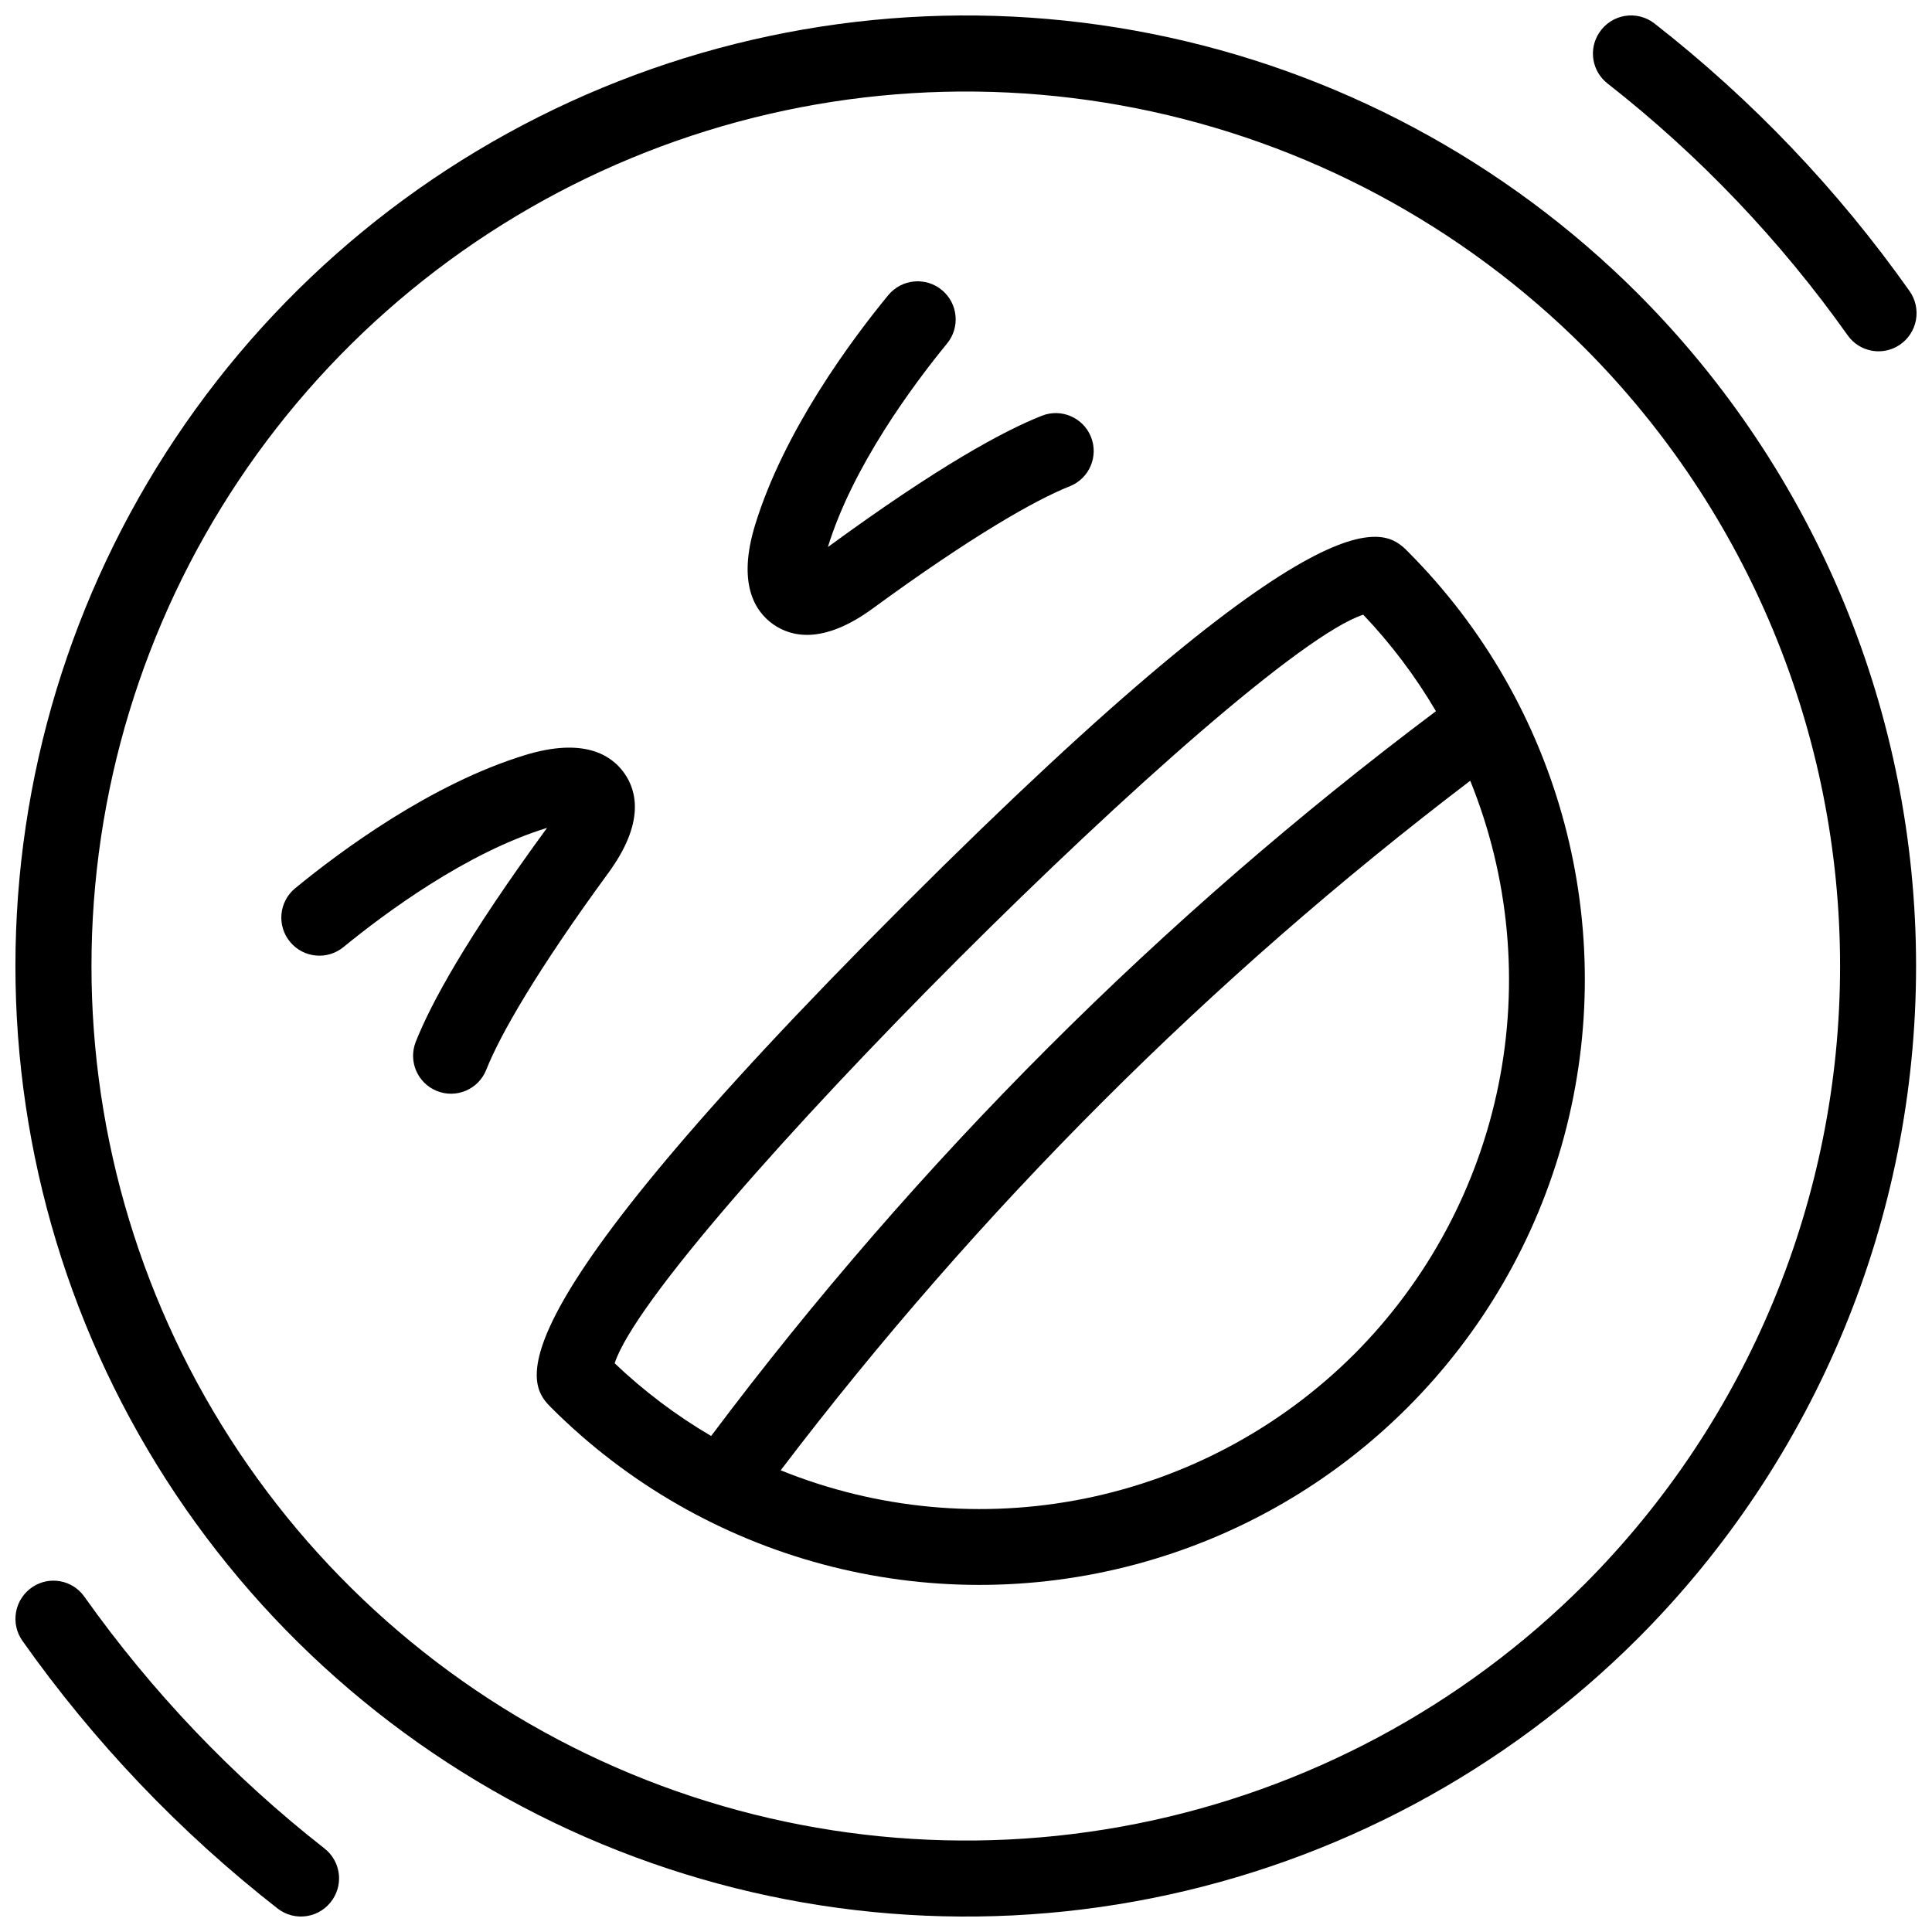
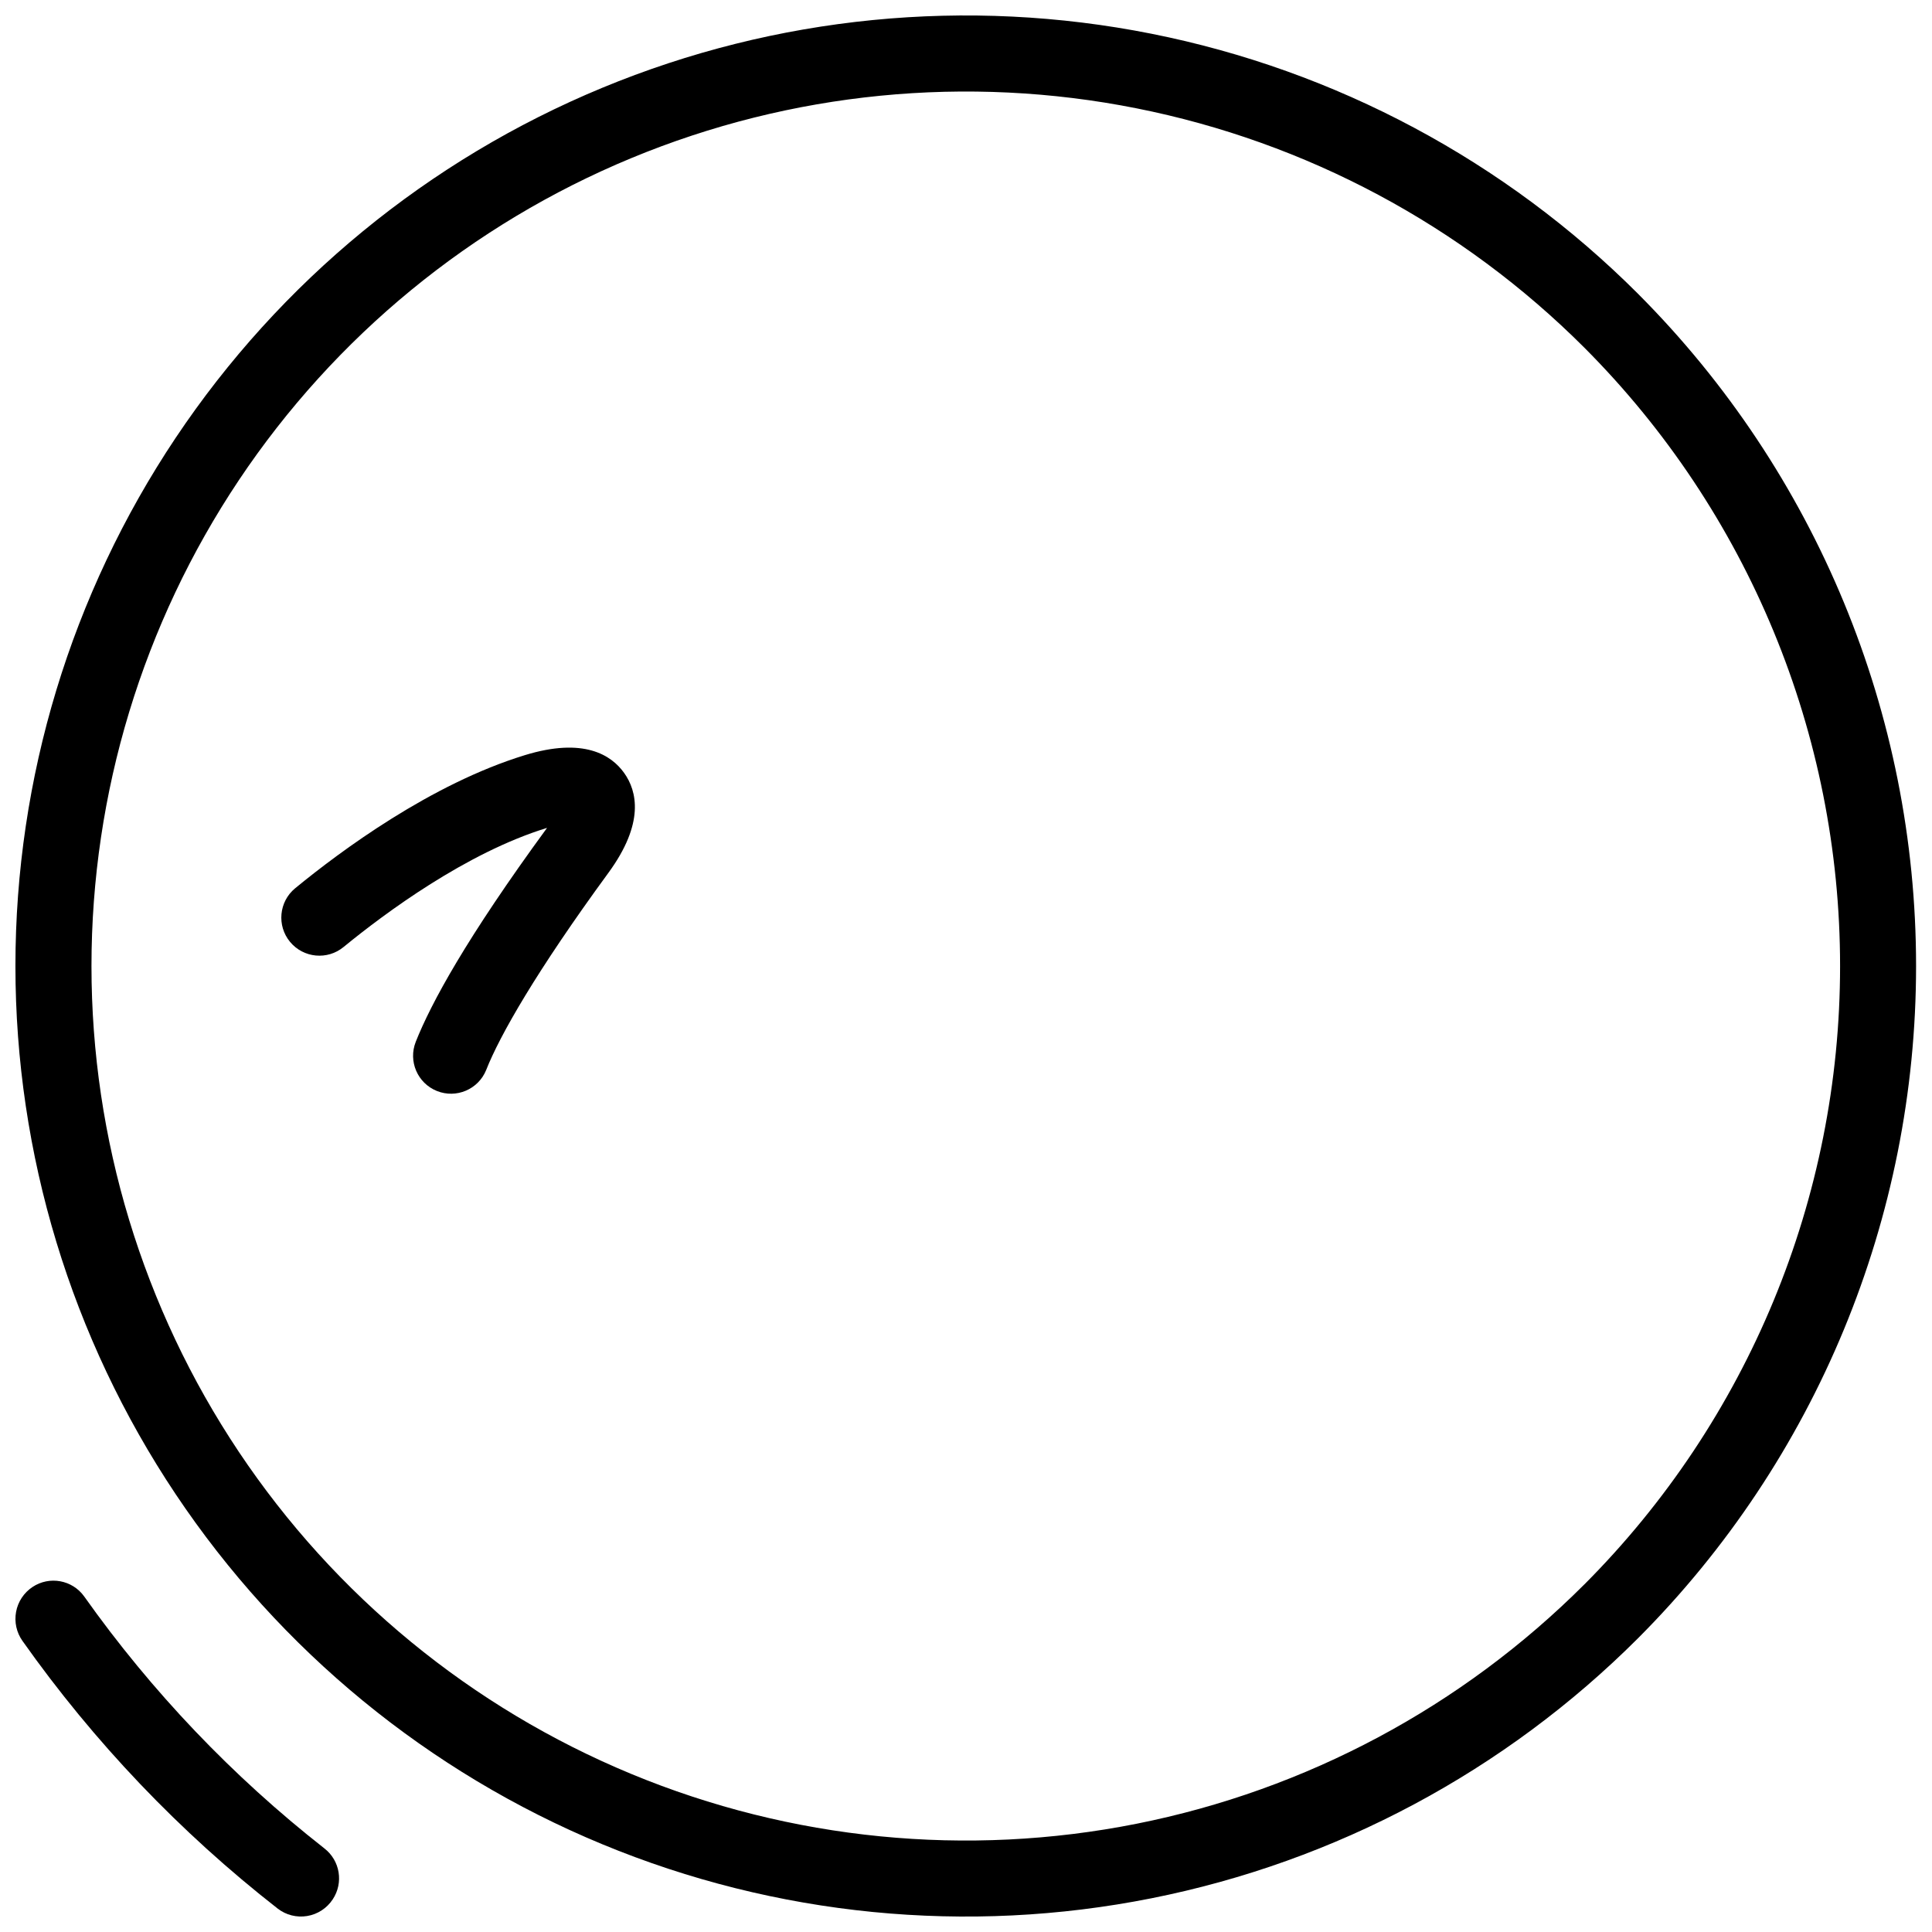
<svg xmlns="http://www.w3.org/2000/svg" width="800px" height="800px" version="1.1" viewBox="144 144 512 512">
  <defs>
    <clipPath id="c">
      <path d="m148.09 148.09h503.81v503.81h-503.81z" />
    </clipPath>
    <clipPath id="b">
-       <path d="m566 148.09h85.902v89.906h-85.902z" />
-     </clipPath>
+       </clipPath>
    <clipPath id="a">
      <path d="m148.09 562h85.906v89.902h-85.906z" />
    </clipPath>
  </defs>
  <g clip-path="url(#c)">
    <path d="m578.12 221.88c-35.23-35.23-80.117-59.223-128.98-68.941-48.867-9.719-99.516-4.731-145.55 14.336-46.027 19.062-85.371 51.352-113.05 92.777s-42.453 90.129-42.453 139.95c0 49.82 14.773 98.523 42.453 139.95s67.023 73.715 113.05 92.781c46.031 19.066 96.68 24.055 145.55 14.332 48.863-9.719 93.75-33.711 128.98-68.941 47.168-47.277 73.66-111.34 73.66-178.12 0-66.789-26.492-130.85-73.66-178.12zm-14.25 342c-32.41 32.414-73.707 54.484-118.66 63.43-44.957 8.941-91.555 4.352-133.9-13.191-42.348-17.539-78.543-47.242-104.01-85.355-25.465-38.113-39.059-82.918-39.059-128.75 0-45.84 13.594-90.645 39.059-128.76 25.465-38.109 61.66-67.816 104.01-85.355 42.348-17.543 88.945-22.133 133.9-13.188 44.953 8.941 86.25 31.016 118.66 63.426 43.398 43.496 67.77 102.43 67.77 163.88 0 61.441-24.371 120.38-67.77 163.87z" />
  </g>
-   <path d="m517.12 290.19c-5.973-5.973-19.957-19.957-133.43 93.512-113.48 113.47-99.488 127.46-93.516 133.43 40.551 40.469 99.605 56.246 154.94 41.398 55.336-14.848 98.555-58.066 113.4-113.4 14.848-55.332-0.93-114.39-41.398-154.94zm-210.23 215.09c10.367-31.785 166.59-188.02 198.38-198.38 7.379 7.758 13.848 16.34 19.27 25.574-72.785 54.621-137.46 119.29-192.08 192.08-9.23-5.422-17.812-11.887-25.57-19.27zm195.98-2.402c-19.52 19.477-44.336 32.777-71.359 38.246-27.027 5.469-55.062 2.867-80.621-7.481 52.395-68.875 113.87-130.35 182.74-182.74 10.352 25.555 12.953 53.594 7.484 80.617s-18.77 51.84-38.242 71.359z" />
-   <path d="m348.85 309.41c4.801 3.414 13.289 5.461 26.469-4.18 26.023-19.039 43.094-28.785 52.266-32.395 5.121-2.09 7.594-7.922 5.535-13.055-2.062-5.129-7.883-7.633-13.023-5.602-10.254 4.07-27.453 13.398-56.699 34.797 6.566-21.406 22.648-43.023 31.551-53.902 3.555-4.289 2.957-10.648-1.332-14.203-4.289-3.555-10.648-2.957-14.203 1.332-9.914 12.066-27.664 36.012-35.293 60.887-4.777 15.578-0.066 22.91 4.731 26.32z" />
  <path d="m309.41 348.85c-3.41-4.793-10.742-9.504-26.316-4.727-24.875 7.625-48.82 25.379-60.887 35.289h-0.004c-4.289 3.551-4.887 9.91-1.332 14.203 3.555 4.289 9.914 4.887 14.203 1.332 10.879-8.906 32.496-24.984 53.902-31.551-21.402 29.25-30.727 46.445-34.801 56.699h0.004c-2.039 5.141 0.465 10.965 5.598 13.027 5.137 2.062 10.969-0.414 13.055-5.539 3.609-9.172 13.352-26.242 32.395-52.266 9.645-13.18 7.598-21.672 4.184-26.469z" />
  <g clip-path="url(#b)">
-     <path d="m633.7 232.93c-17.887-25.223-39.332-47.723-63.672-66.793-4.156-3.227-5.117-9.109-2.207-13.488l0.027-0.039c1.543-2.336 3.988-3.926 6.75-4.383 2.762-0.461 5.59 0.25 7.809 1.961 25.887 20.215 48.676 44.113 67.633 70.938 1.586 2.234 2.199 5.012 1.699 7.707-0.496 2.691-2.066 5.07-4.348 6.586-4.488 2.992-10.539 1.891-13.691-2.488z" />
-   </g>
+     </g>
  <g clip-path="url(#a)">
    <path d="m166.3 567.06c17.887 25.223 39.336 47.723 63.672 66.793 4.156 3.227 5.117 9.109 2.207 13.492l-0.023 0.039v-0.004c-1.547 2.336-3.992 3.926-6.754 4.383-2.762 0.461-5.59-0.25-7.805-1.961-25.891-20.215-48.676-44.113-67.637-70.938-1.586-2.231-2.199-5.012-1.699-7.707 0.496-2.691 2.066-5.066 4.348-6.586 4.488-2.988 10.543-1.891 13.691 2.488z" />
  </g>
</svg>